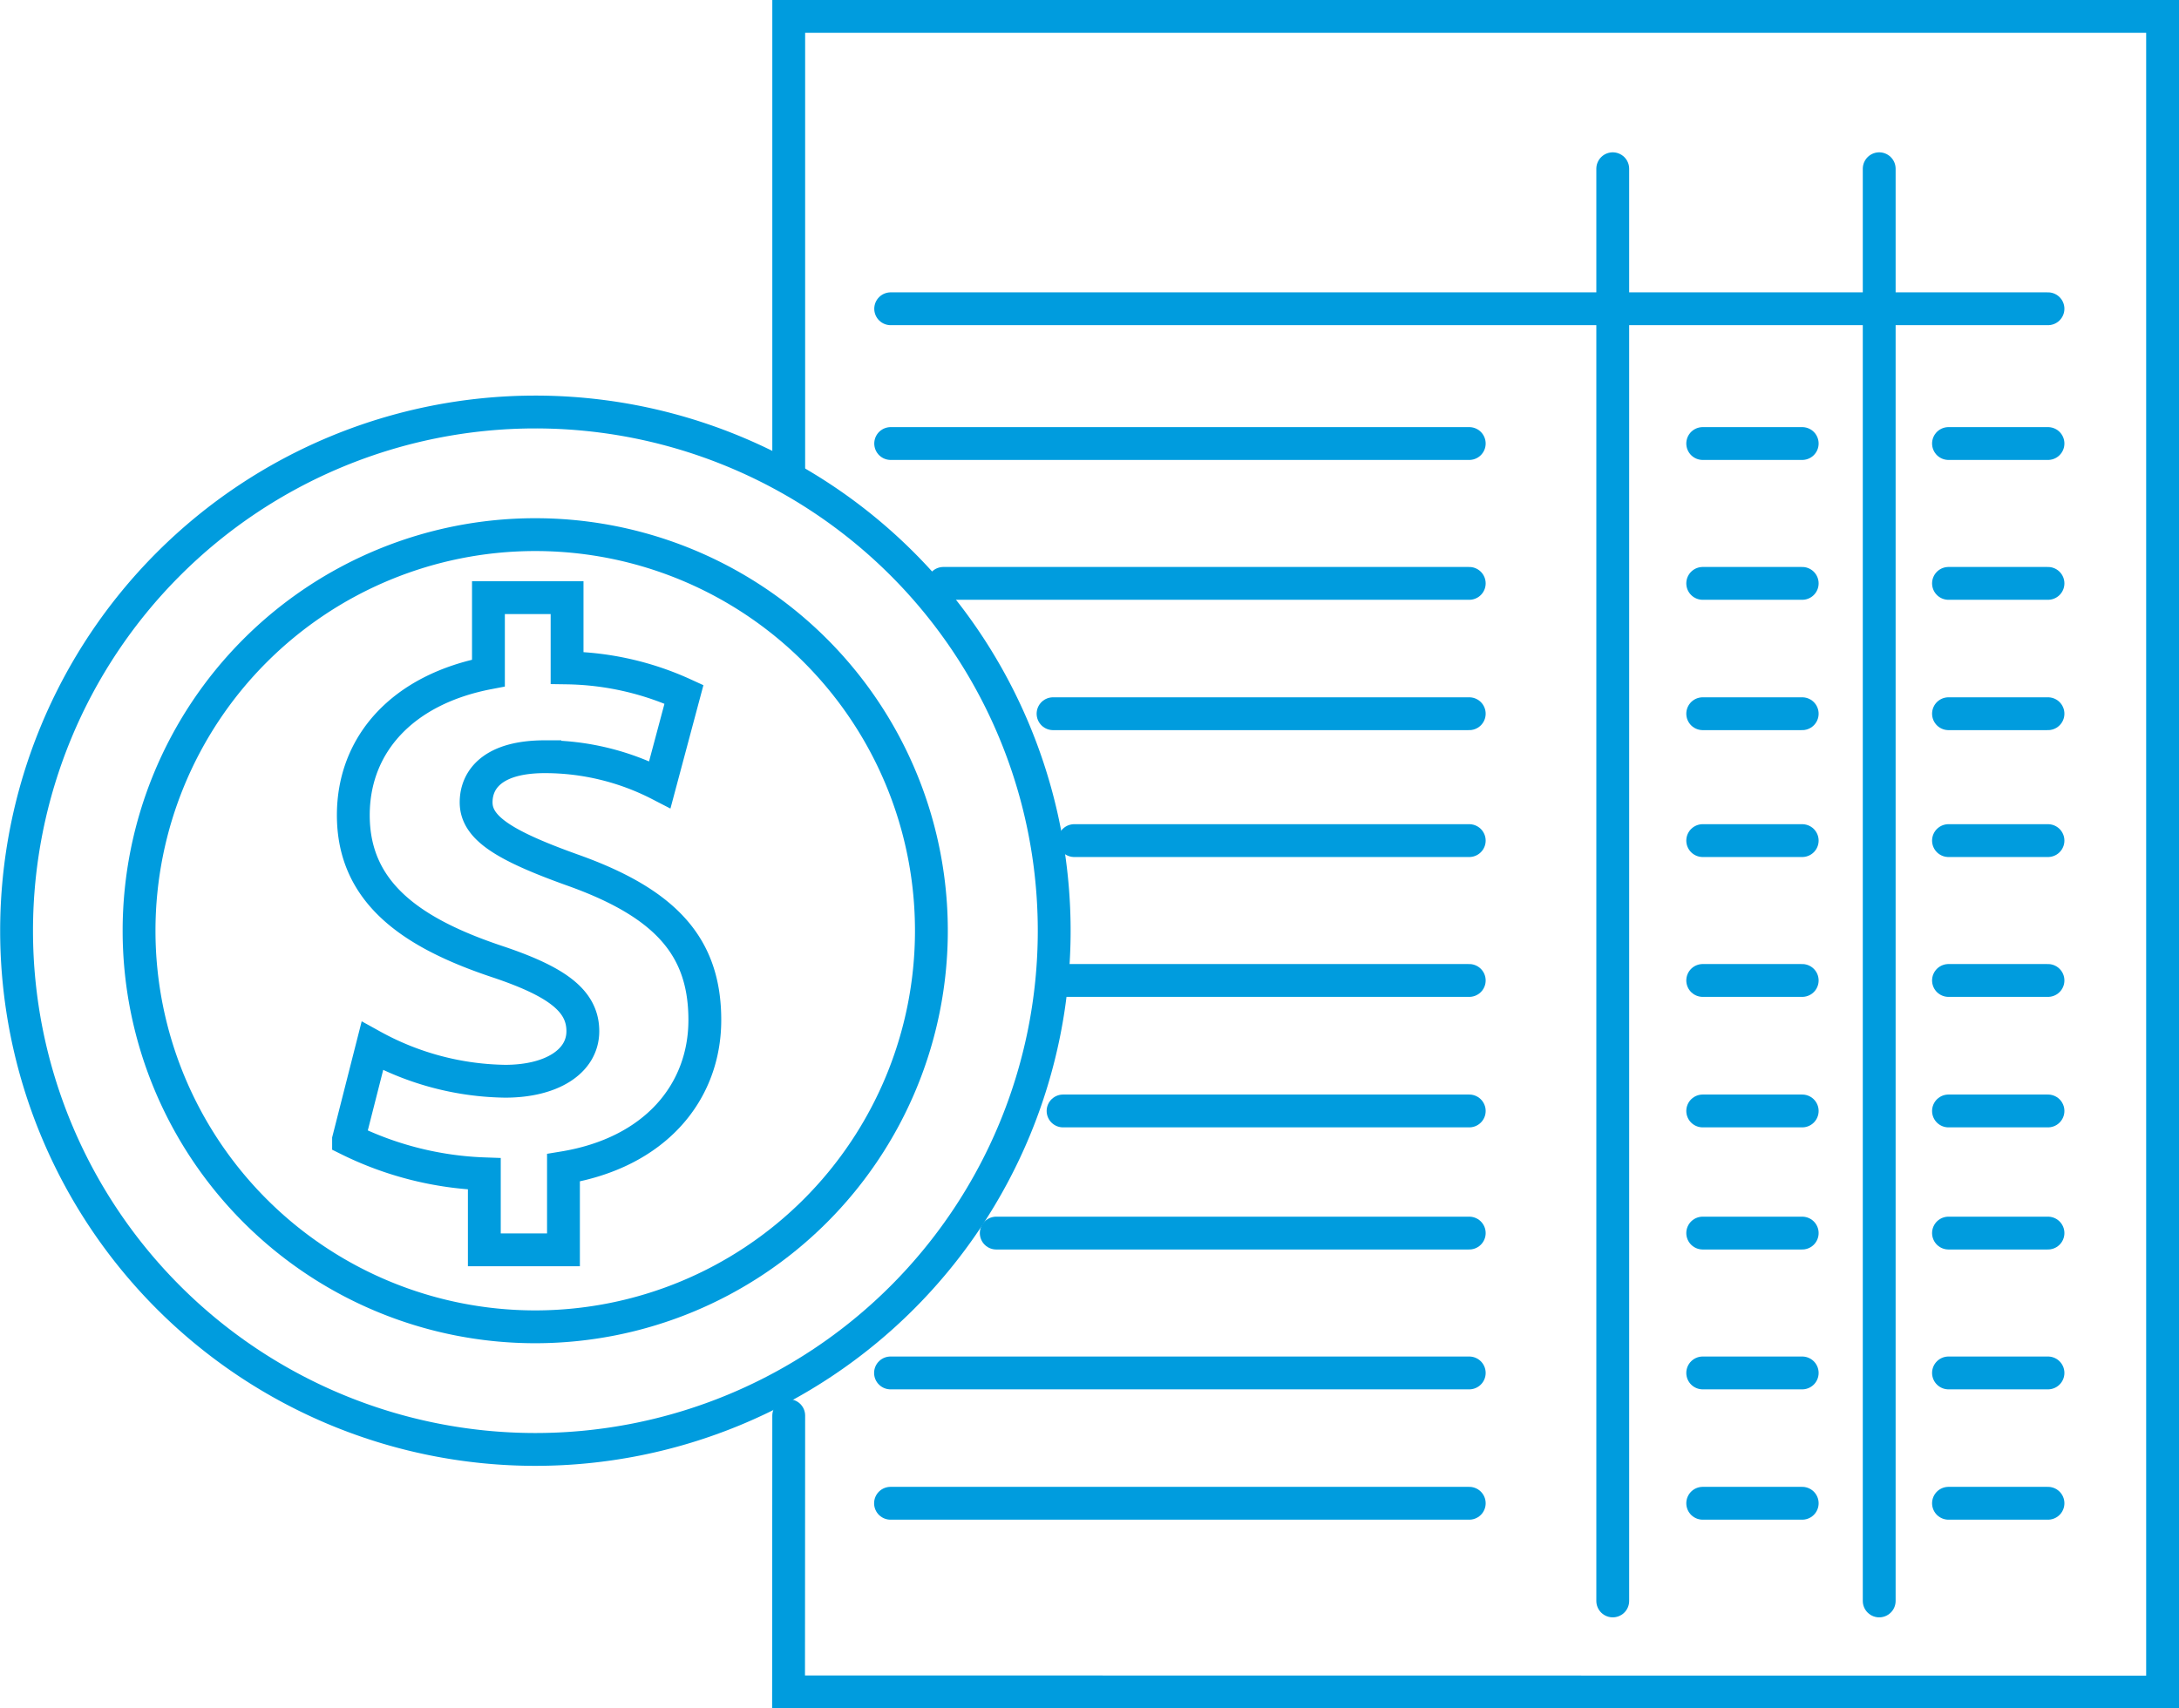
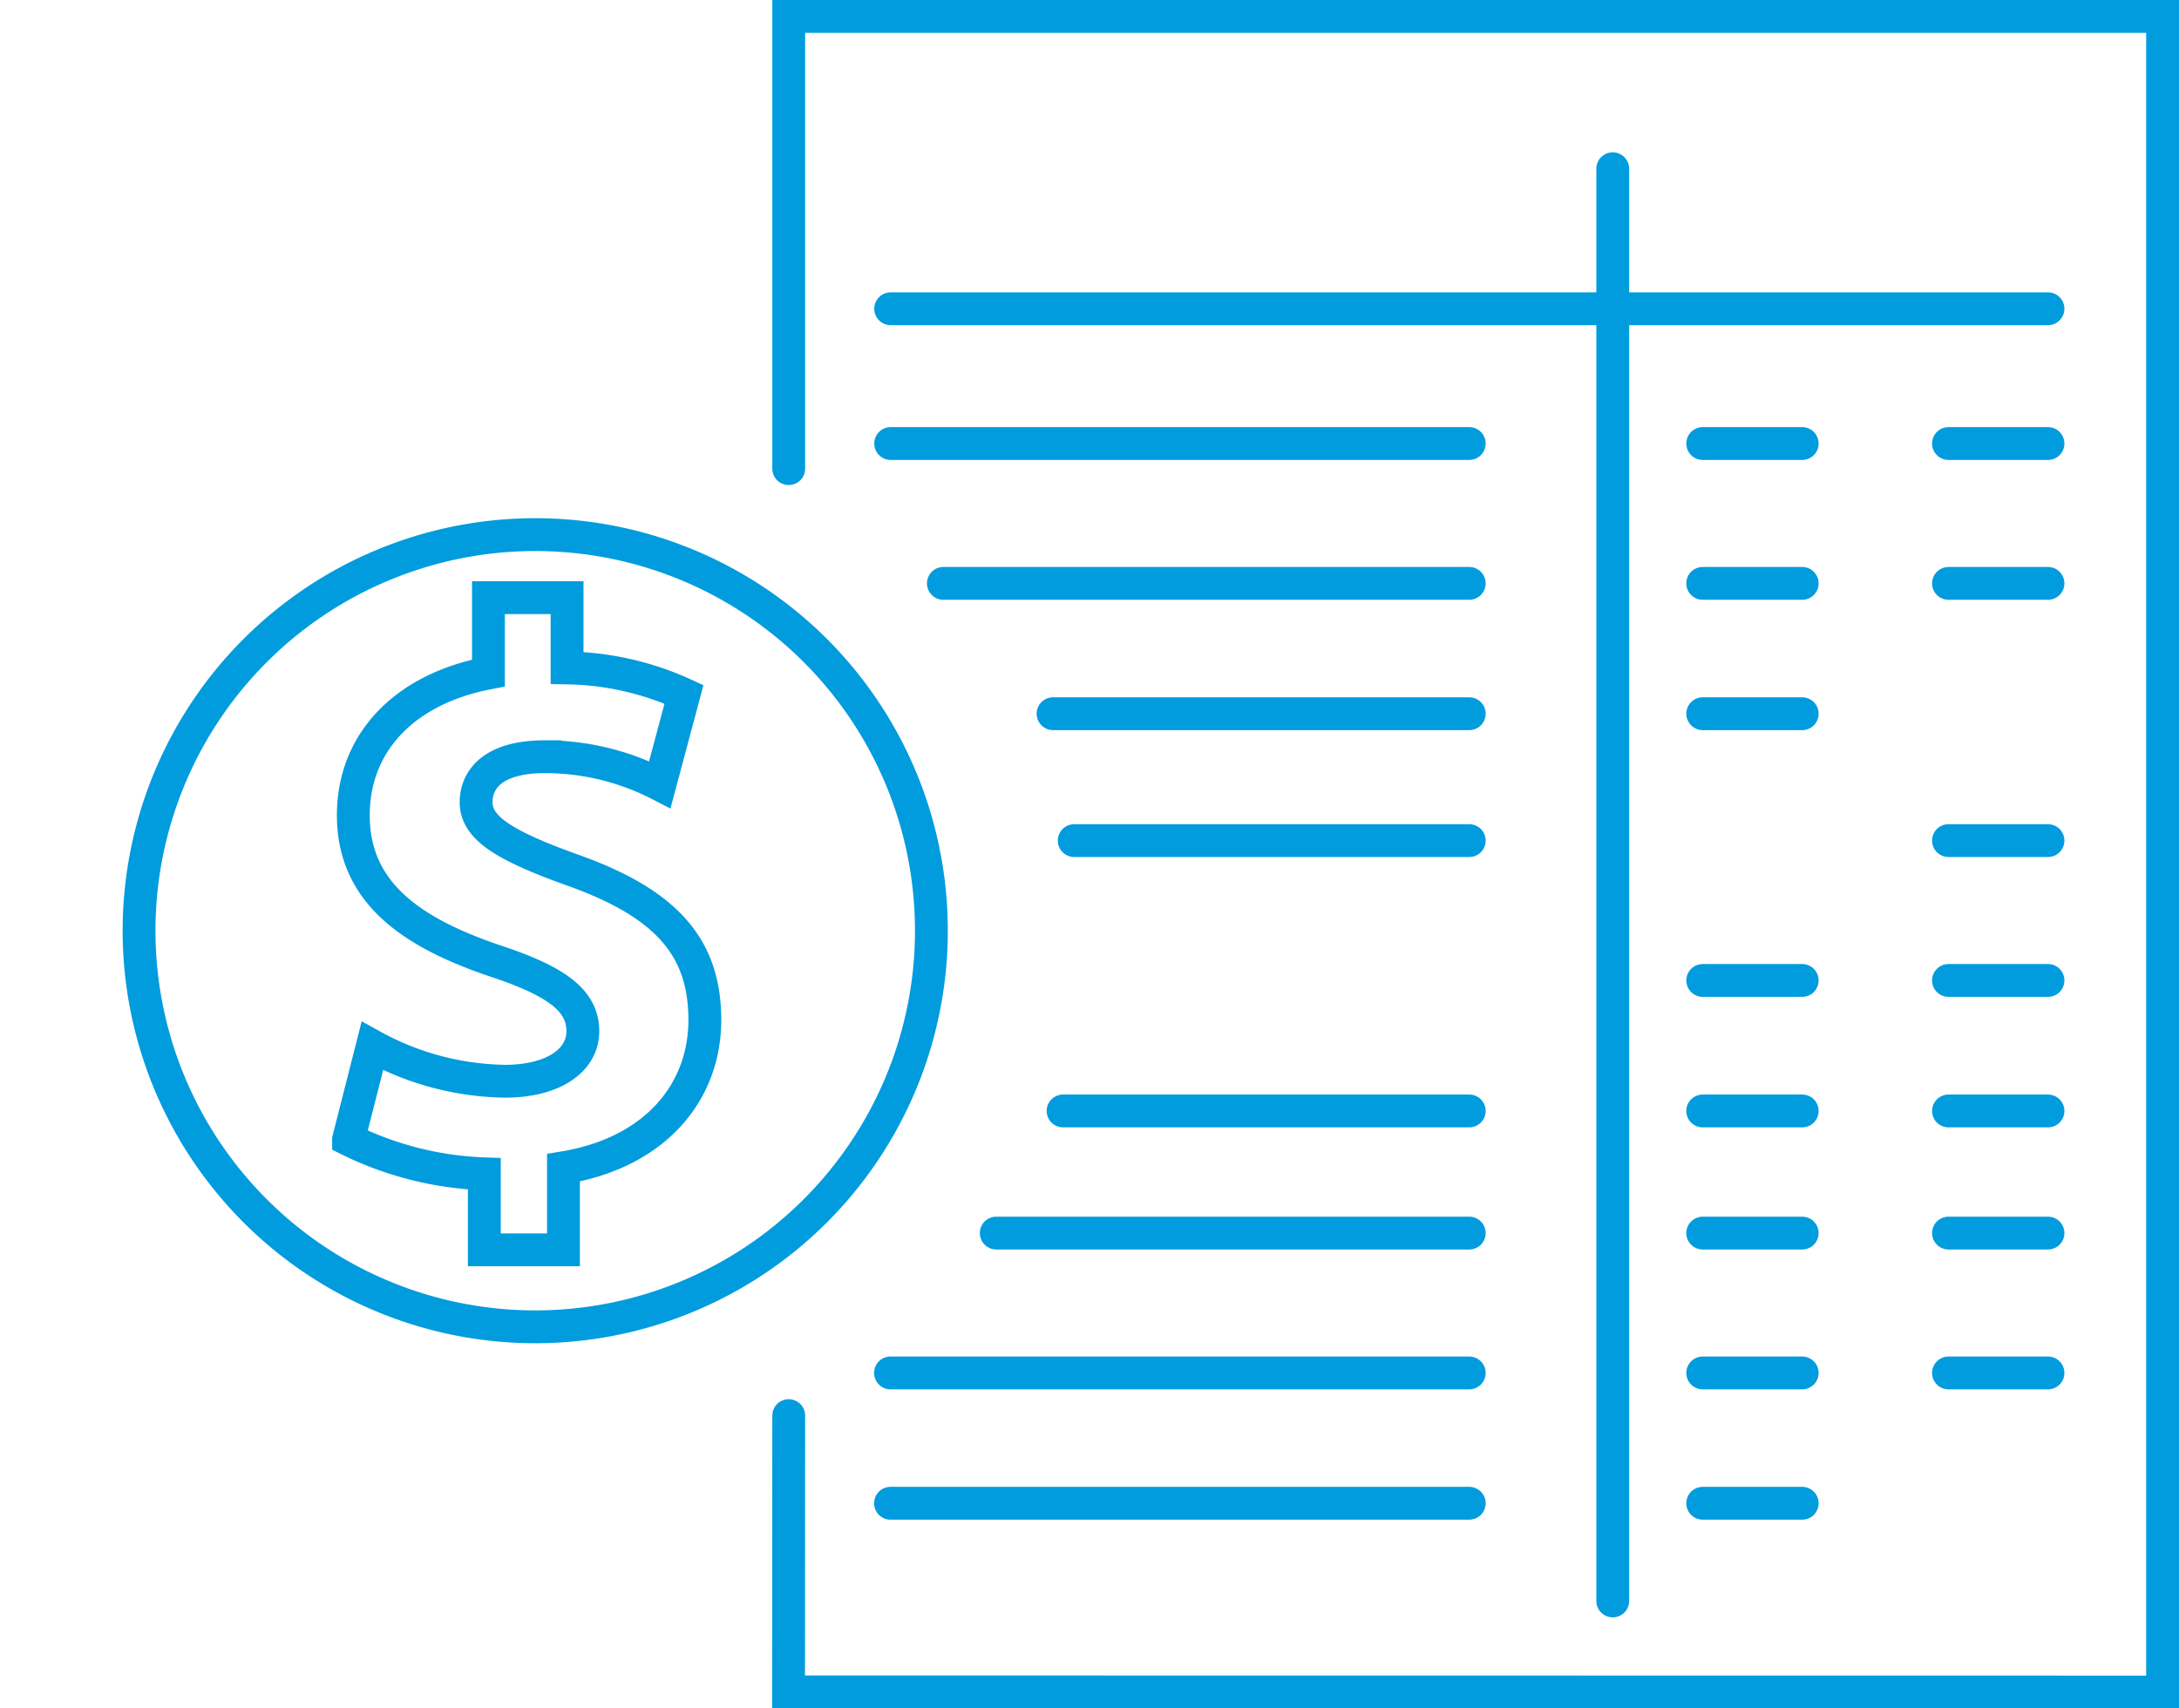
<svg xmlns="http://www.w3.org/2000/svg" viewBox="0 0 132.72 104.07">
  <defs>
    <style>.cls-1,.cls-2,.cls-3{fill:none;stroke:#009cde;stroke-width:2px;}.cls-2,.cls-3{stroke-miterlimit:10;}.cls-3{stroke-linecap:round;}</style>
  </defs>
  <g id="Layer_2" data-name="Layer 2">
    <g id="Layer_1-2" data-name="Layer 1">
      <path class="cls-1" d="M30.77,65.87a17.22,17.22,0,0,1-8.09-2.15l-1.45,5.7a20.26,20.26,0,0,0,8.27,2.09v4.63h4.82v-5c5.61-.92,8.61-4.62,8.61-9S40.66,55.06,34.86,53C30.68,51.5,29,50.43,29,48.88c0-1.38,1-2.78,4.19-2.78a15.24,15.24,0,0,1,7,1.7l1.47-5.5a17.74,17.74,0,0,0-7.12-1.61V36.41H29.75V41c-5.22,1-8.23,4.33-8.23,8.66,0,4.73,3.55,7.18,8.76,8.92,3.65,1.22,5.22,2.39,5.22,4.24S33.59,65.87,30.77,65.87Z" />
-       <path class="cls-2" d="M32.6,25.1A31.6,31.6,0,1,0,64.21,56.7,31.6,31.6,0,0,0,32.6,25.1Z" />
+       <path class="cls-2" d="M32.6,25.1Z" />
      <path class="cls-2" d="M56.73,56.7A24.13,24.13,0,1,1,32.6,32.57,24.12,24.12,0,0,1,56.73,56.7Z" />
      <polyline class="cls-3" points="48.04 28.55 48.04 1 131.72 1 131.72 103.08 48.03 103.07 48.04 86.24" />
      <line class="cls-3" x1="54.25" y1="18.81" x2="124.74" y2="18.81" />
      <line class="cls-3" x1="98.23" y1="10.28" x2="98.23" y2="97.53" />
-       <line class="cls-3" x1="114.46" y1="10.28" x2="114.46" y2="97.53" />
      <line class="cls-3" x1="54.25" y1="27.02" x2="89.49" y2="27.02" />
      <line class="cls-3" x1="57.46" y1="35.54" x2="89.49" y2="35.54" />
      <line class="cls-3" x1="64.14" y1="43.48" x2="89.49" y2="43.48" />
      <line class="cls-3" x1="65.43" y1="51.21" x2="89.49" y2="51.21" />
-       <line class="cls-3" x1="64.59" y1="59.73" x2="89.49" y2="59.73" />
      <line class="cls-3" x1="64.75" y1="67.68" x2="89.49" y2="67.68" />
      <line class="cls-3" x1="60.68" y1="75.12" x2="89.49" y2="75.12" />
      <line class="cls-3" x1="54.24" y1="83.64" x2="89.49" y2="83.64" />
      <line class="cls-3" x1="54.24" y1="91.58" x2="89.49" y2="91.58" />
      <line class="cls-3" x1="103.71" y1="27.02" x2="109.77" y2="27.02" />
      <line class="cls-3" x1="103.71" y1="35.54" x2="109.77" y2="35.54" />
      <line class="cls-3" x1="103.71" y1="43.48" x2="109.77" y2="43.48" />
-       <line class="cls-3" x1="103.71" y1="51.21" x2="109.77" y2="51.21" />
      <line class="cls-3" x1="103.71" y1="59.73" x2="109.77" y2="59.73" />
      <line class="cls-3" x1="103.71" y1="67.68" x2="109.77" y2="67.68" />
      <line class="cls-3" x1="103.71" y1="75.12" x2="109.77" y2="75.12" />
      <line class="cls-3" x1="103.71" y1="83.64" x2="109.77" y2="83.64" />
      <line class="cls-3" x1="103.71" y1="91.58" x2="109.77" y2="91.58" />
      <line class="cls-3" x1="118.68" y1="27.02" x2="124.74" y2="27.02" />
      <line class="cls-3" x1="118.68" y1="35.54" x2="124.74" y2="35.54" />
-       <line class="cls-3" x1="118.68" y1="43.48" x2="124.74" y2="43.48" />
      <line class="cls-3" x1="118.68" y1="51.21" x2="124.74" y2="51.21" />
      <line class="cls-3" x1="118.68" y1="59.73" x2="124.74" y2="59.73" />
      <line class="cls-3" x1="118.68" y1="67.68" x2="124.74" y2="67.68" />
      <line class="cls-3" x1="118.68" y1="75.12" x2="124.74" y2="75.12" />
      <line class="cls-3" x1="118.68" y1="83.64" x2="124.74" y2="83.64" />
-       <line class="cls-3" x1="118.68" y1="91.58" x2="124.74" y2="91.58" />
    </g>
  </g>
</svg>